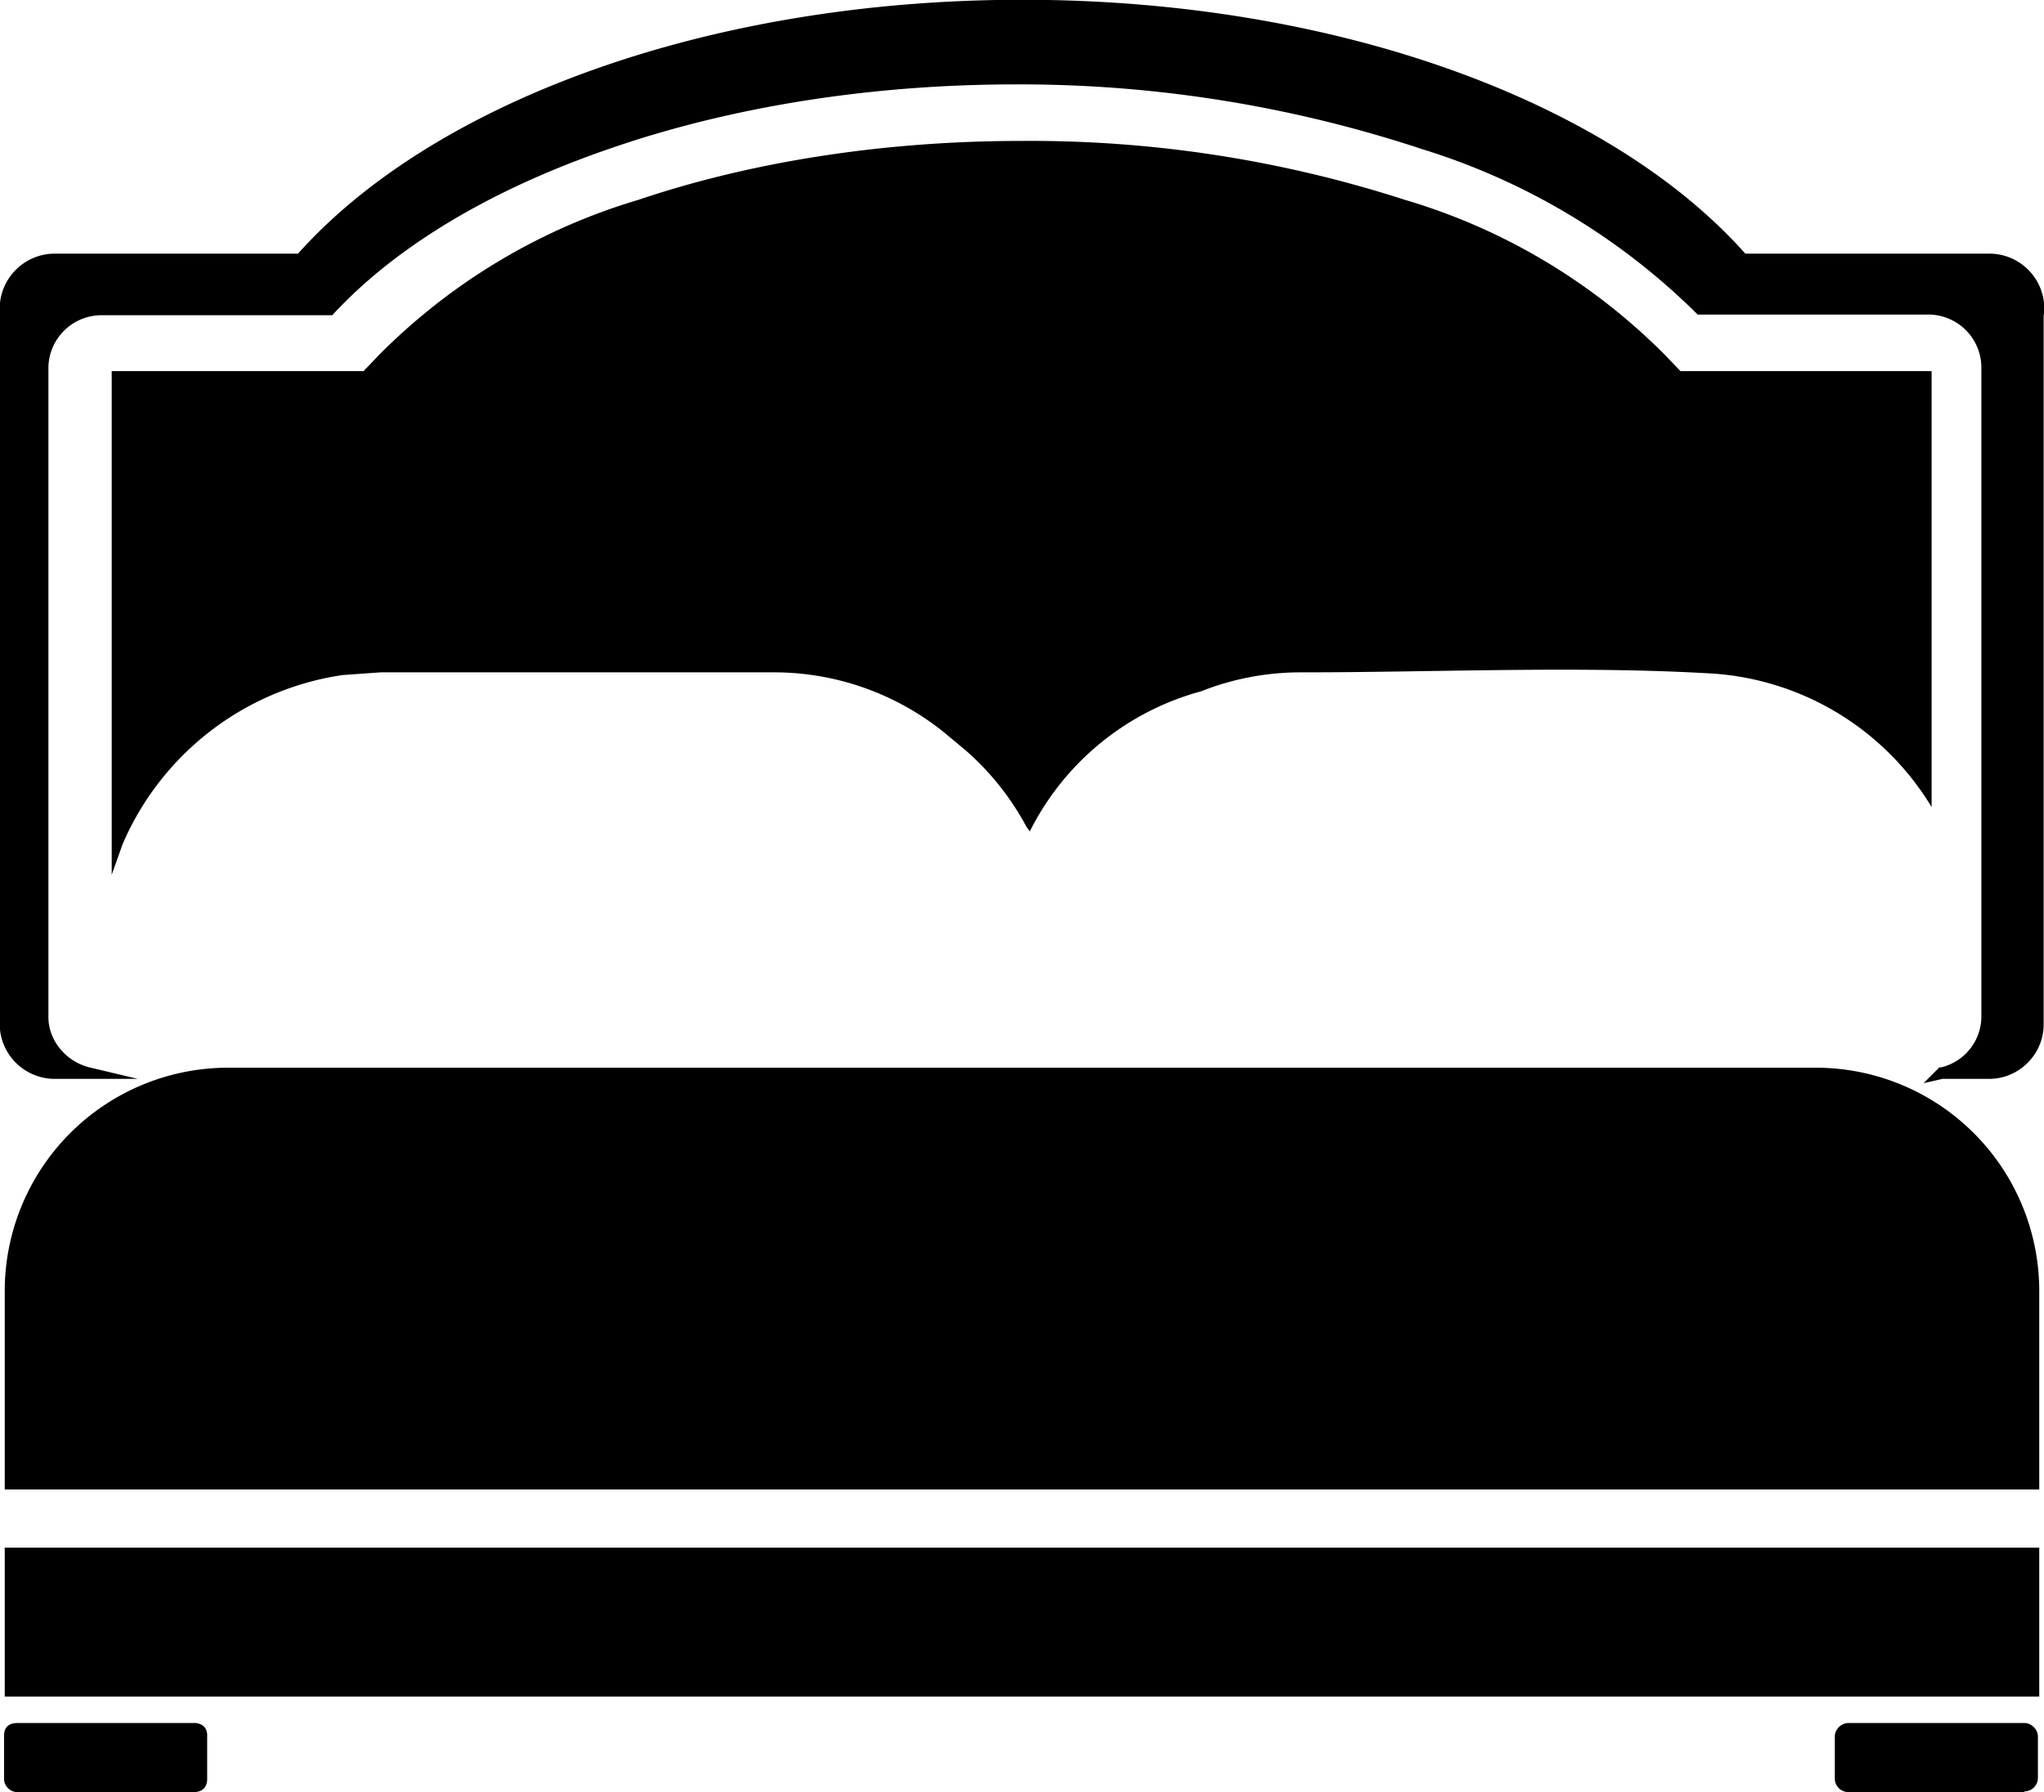
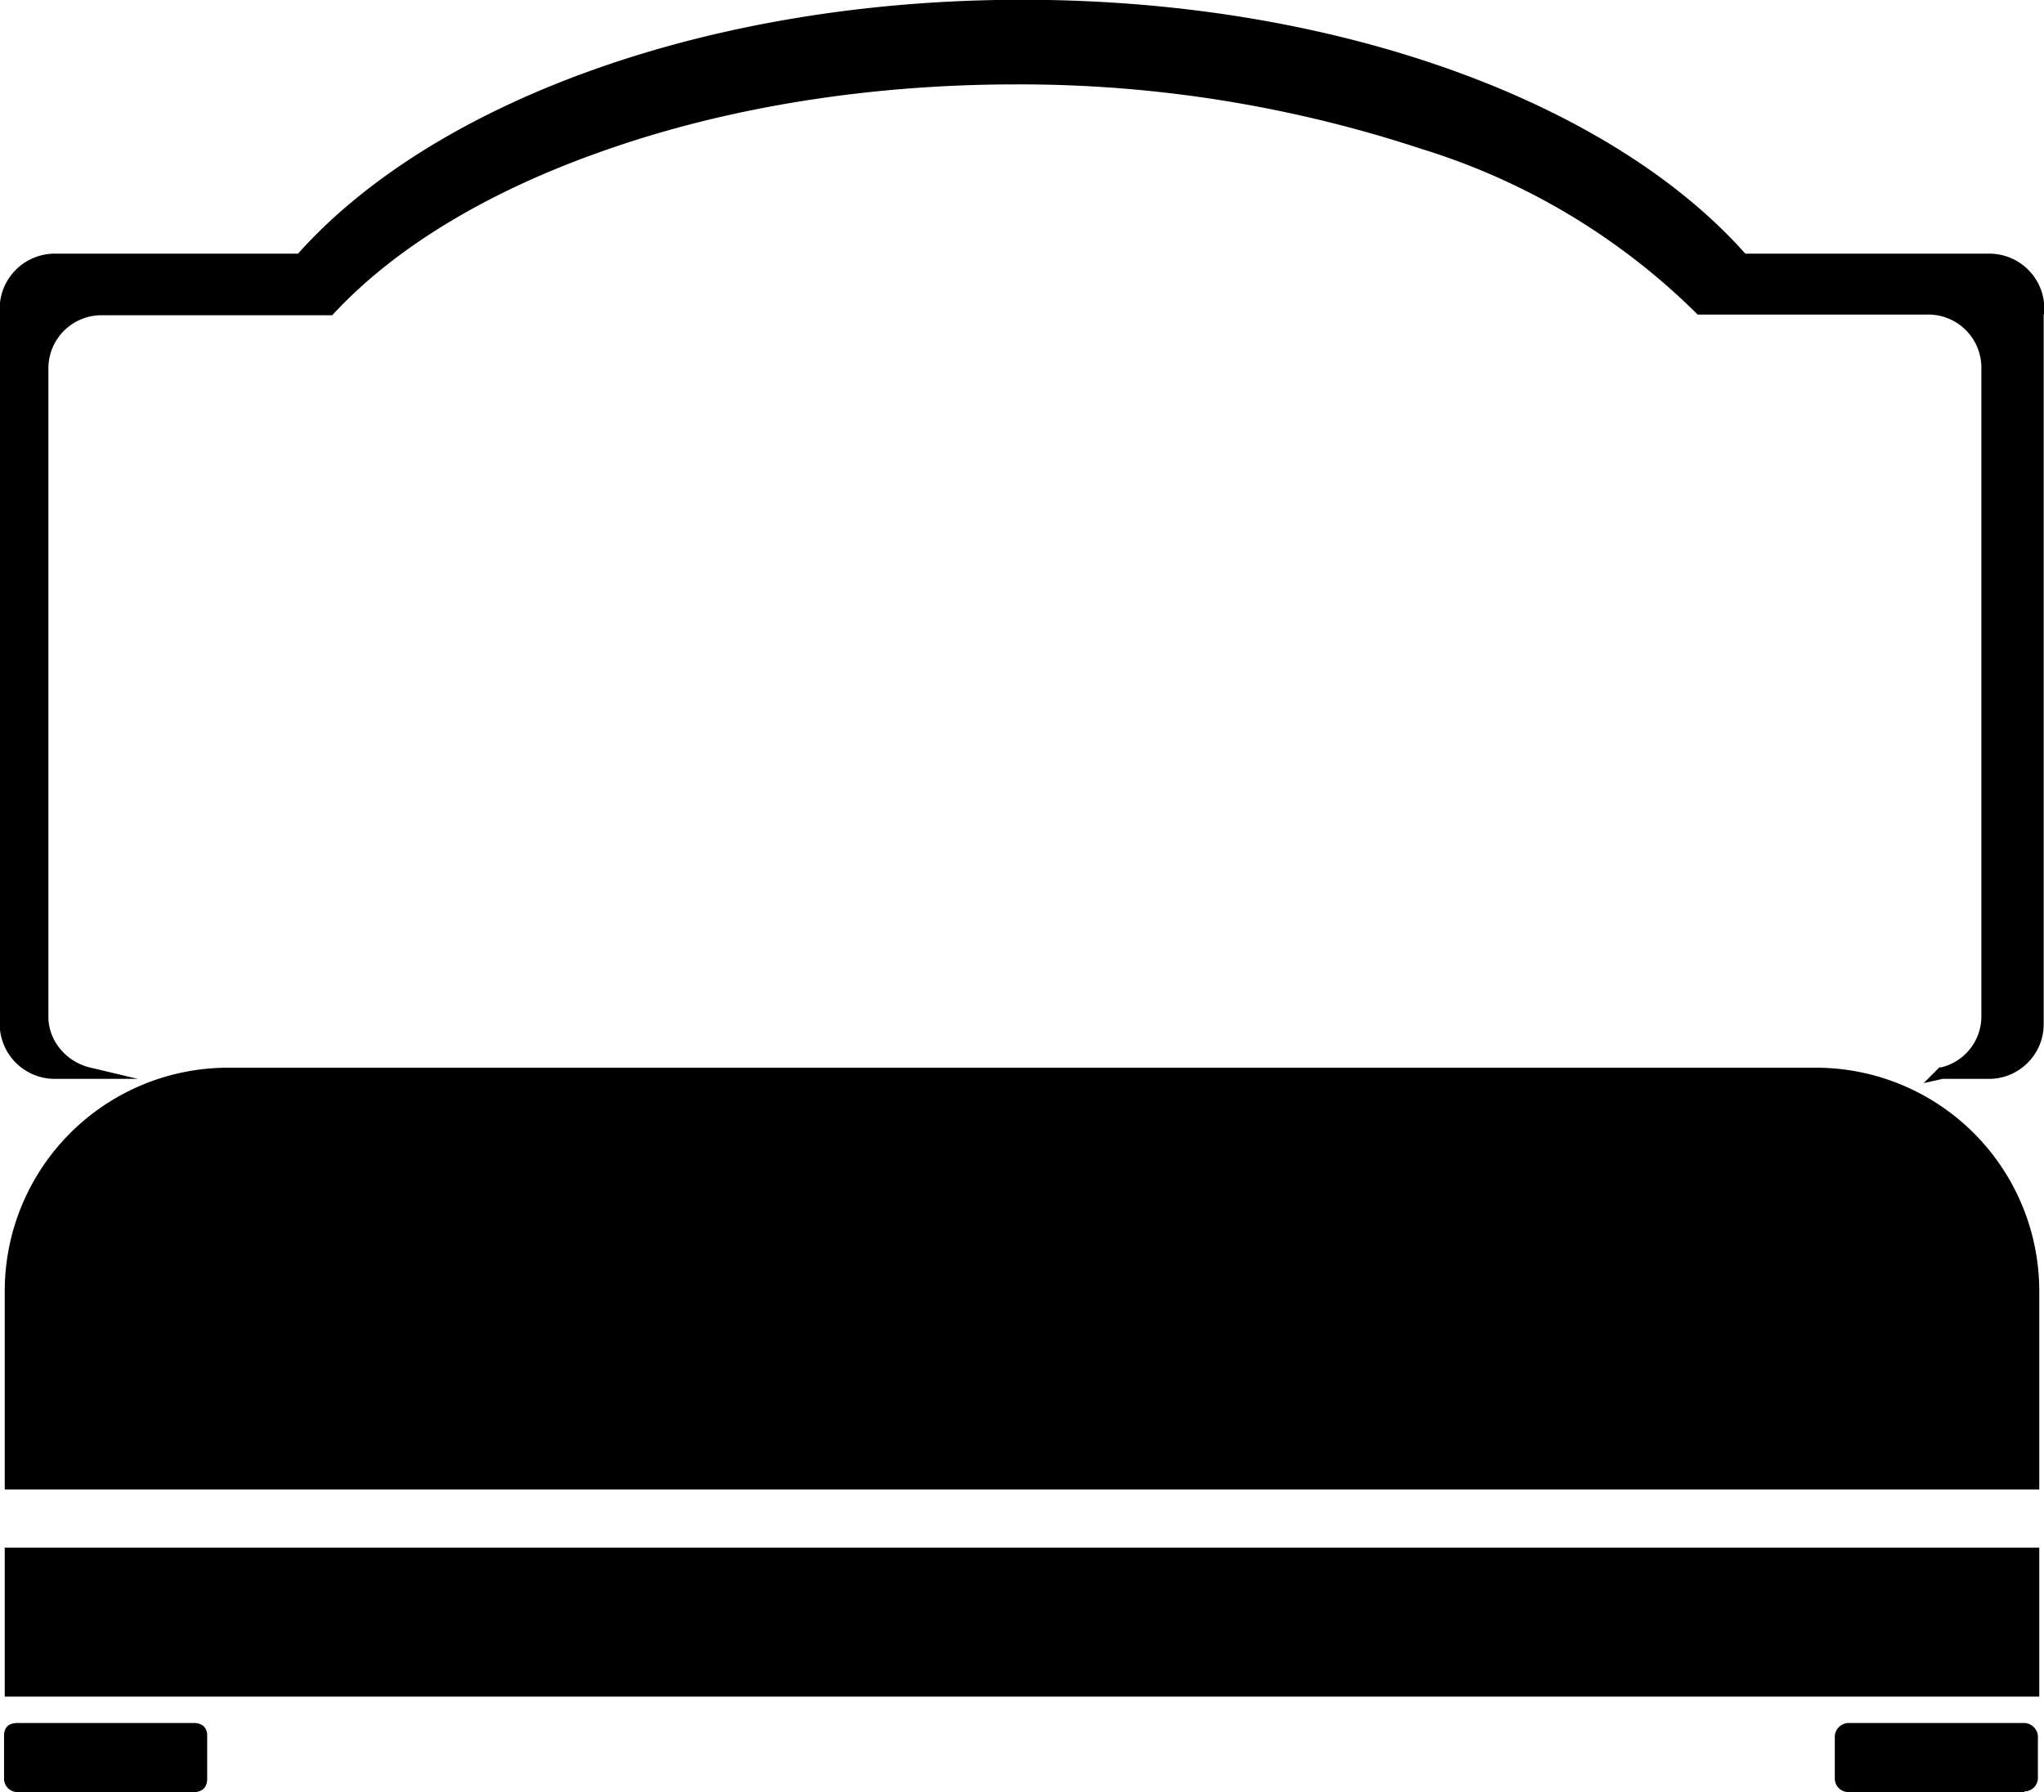
<svg xmlns="http://www.w3.org/2000/svg" xml:space="preserve" width="11.835" height="10.378" style="shape-rendering:geometricPrecision;text-rendering:geometricPrecision;image-rendering:optimizeQuality;fill-rule:evenodd;clip-rule:evenodd" viewBox="0 0 3.019 2.647">
  <defs>
    <style>.fil0{fill:#000}</style>
  </defs>
  <g id="Слой_x0020_1">
    <g id="_2181268576240">
-       <path class="fil0" d="M2.853 1.192V.548h-.371L2.46.525a.9.9 0 0 0-.385-.23 1.8 1.8 0 0 0-.566-.087c-.205 0-.4.031-.566.087a.9.9 0 0 0-.384.23L.537.548H.165v.744l.016-.045a.42.42 0 0 1 .325-.25L.562.993h.578a.4.4 0 0 1 .262.095l.024.02a.4.4 0 0 1 .09.113l.005.007a.4.4 0 0 1 .253-.207.4.4 0 0 1 .149-.028c.198 0 .414-.01.61.002a.41.41 0 0 1 .32.197" />
      <path class="fil0" d="M3.01.456v1.057c0 .04-.033.072-.072.072h-.07a.086.086 0 0 0 .067-.083v-.96a.087.087 0 0 0-.089-.086h-.335a1 1 0 0 0-.408-.244A1.9 1.9 0 0 0 1.5.116c-.214 0-.423.033-.604.096C.722.272.581.356.487.457H.152a.087.087 0 0 0-.089.085v.96c0 .04.03.074.068.083H.08a.073.073 0 0 1-.072-.072V.456A.073.073 0 0 1 .08.383h.364C.64.161 1.043.008 1.51.008s.869.153 1.064.375h.364c.041 0 .073.033.073.073z" style="stroke:#000;stroke-width:.017;stroke-miterlimit:22.926" />
      <path class="fil0" d="M3.012 1.907V2.2H.007v-.294a.33.33 0 0 1 .329-.329h2.347a.33.33 0 0 1 .329.329m-3.005.6h3.005v-.22H.007zm2.983.141h-.26a.02.02 0 0 1-.02-.02v-.062c0-.011.01-.02.02-.02h.26c.01 0 .02.009.02.02v.061a.02.02 0 0 1-.02.02m-2.701.001H.024a.02.02 0 0 1-.018-.018v-.067q.001-.016.018-.017h.265q.016.002.017.017v.067q-.001.016-.017.018" />
    </g>
  </g>
</svg>